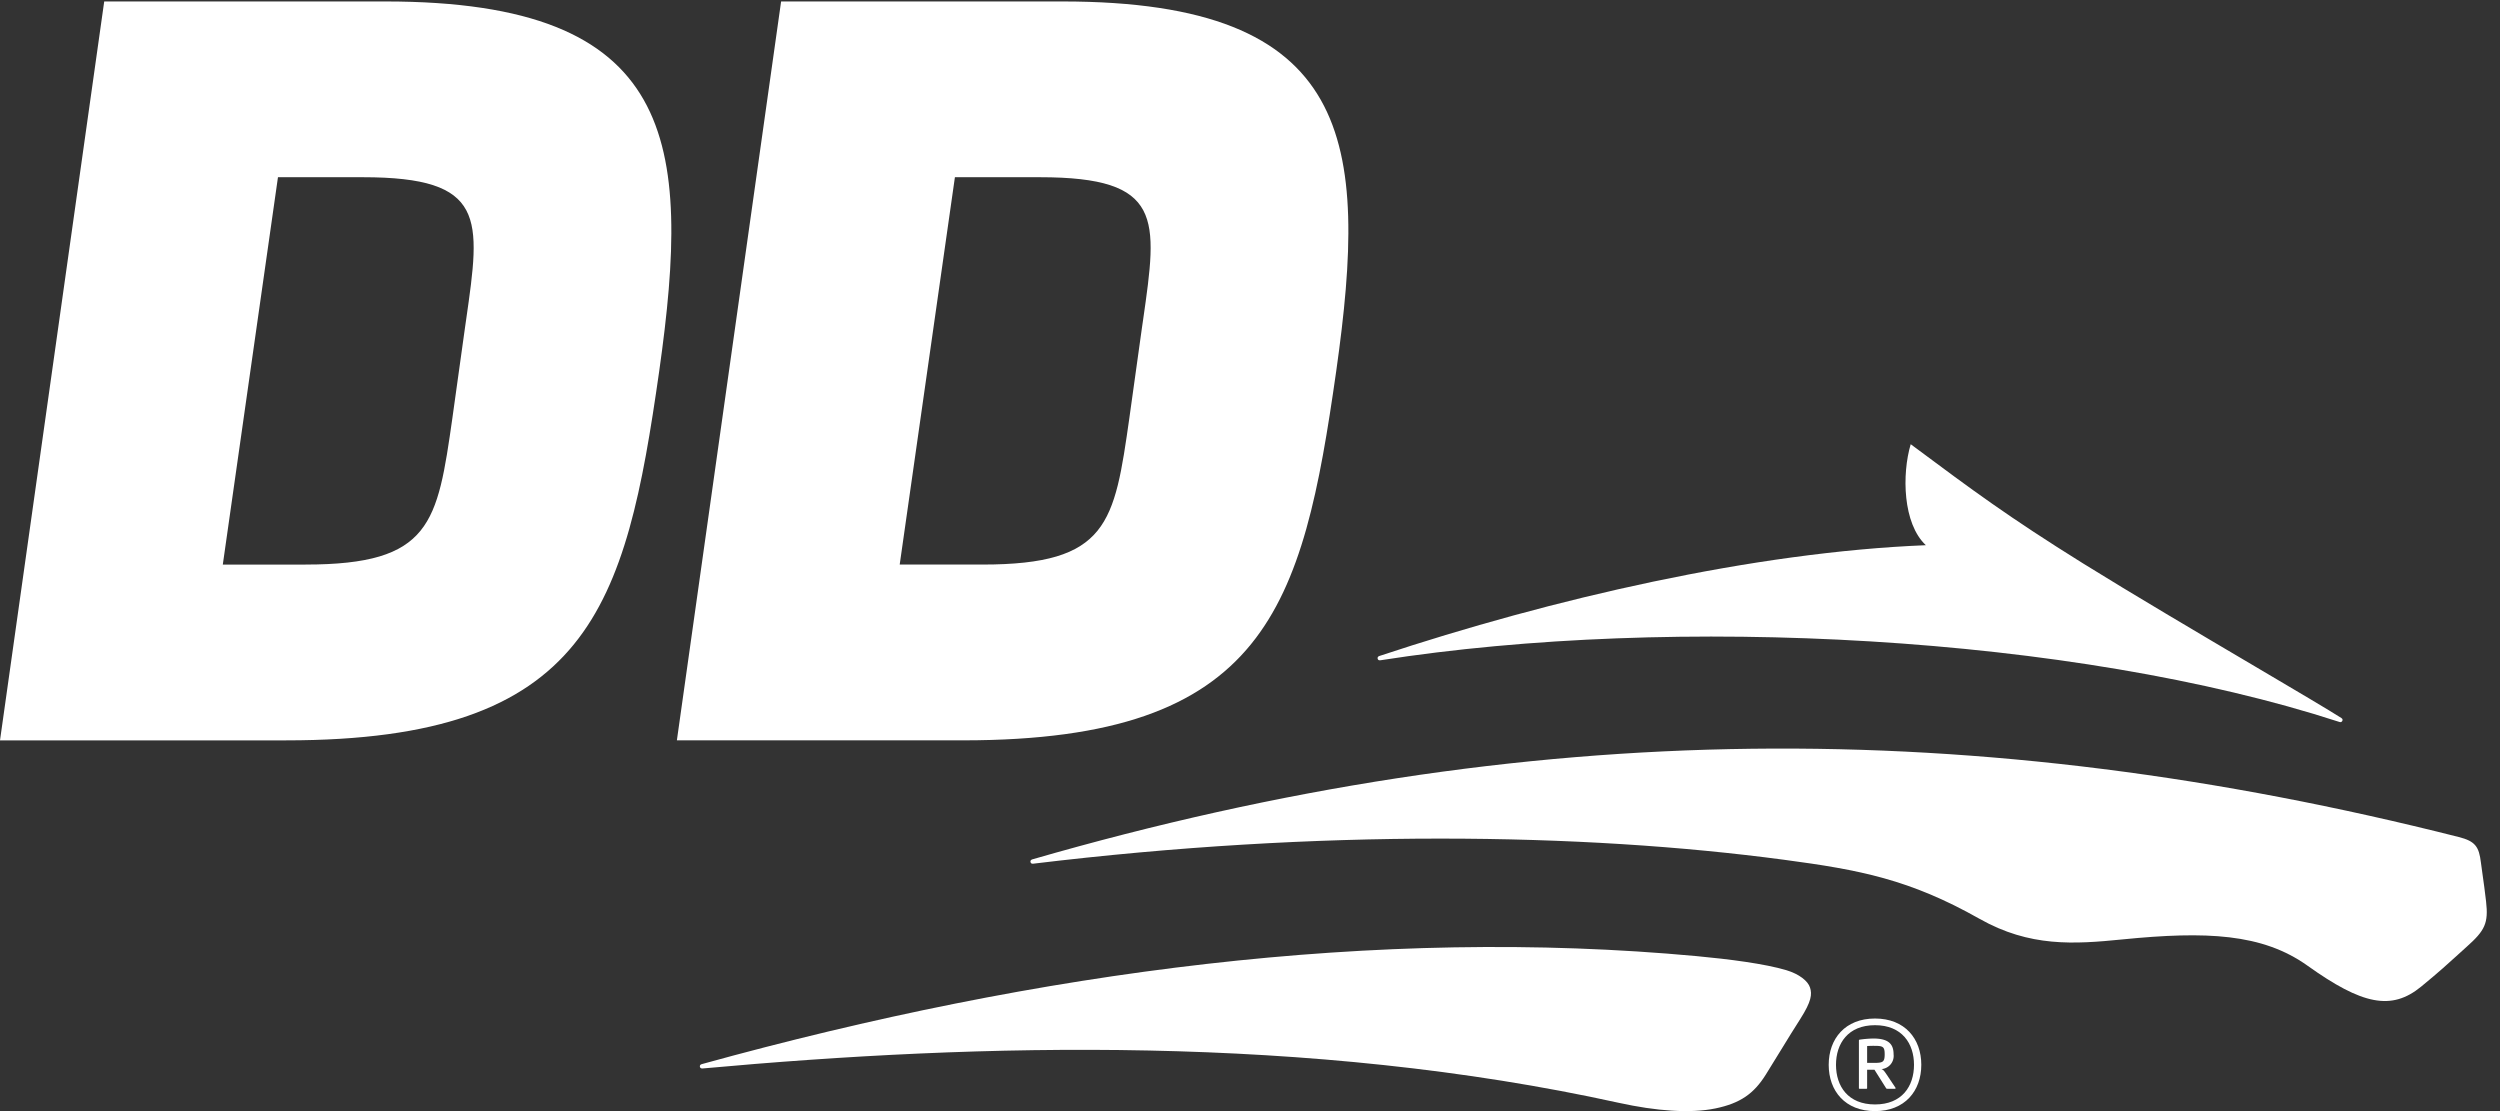
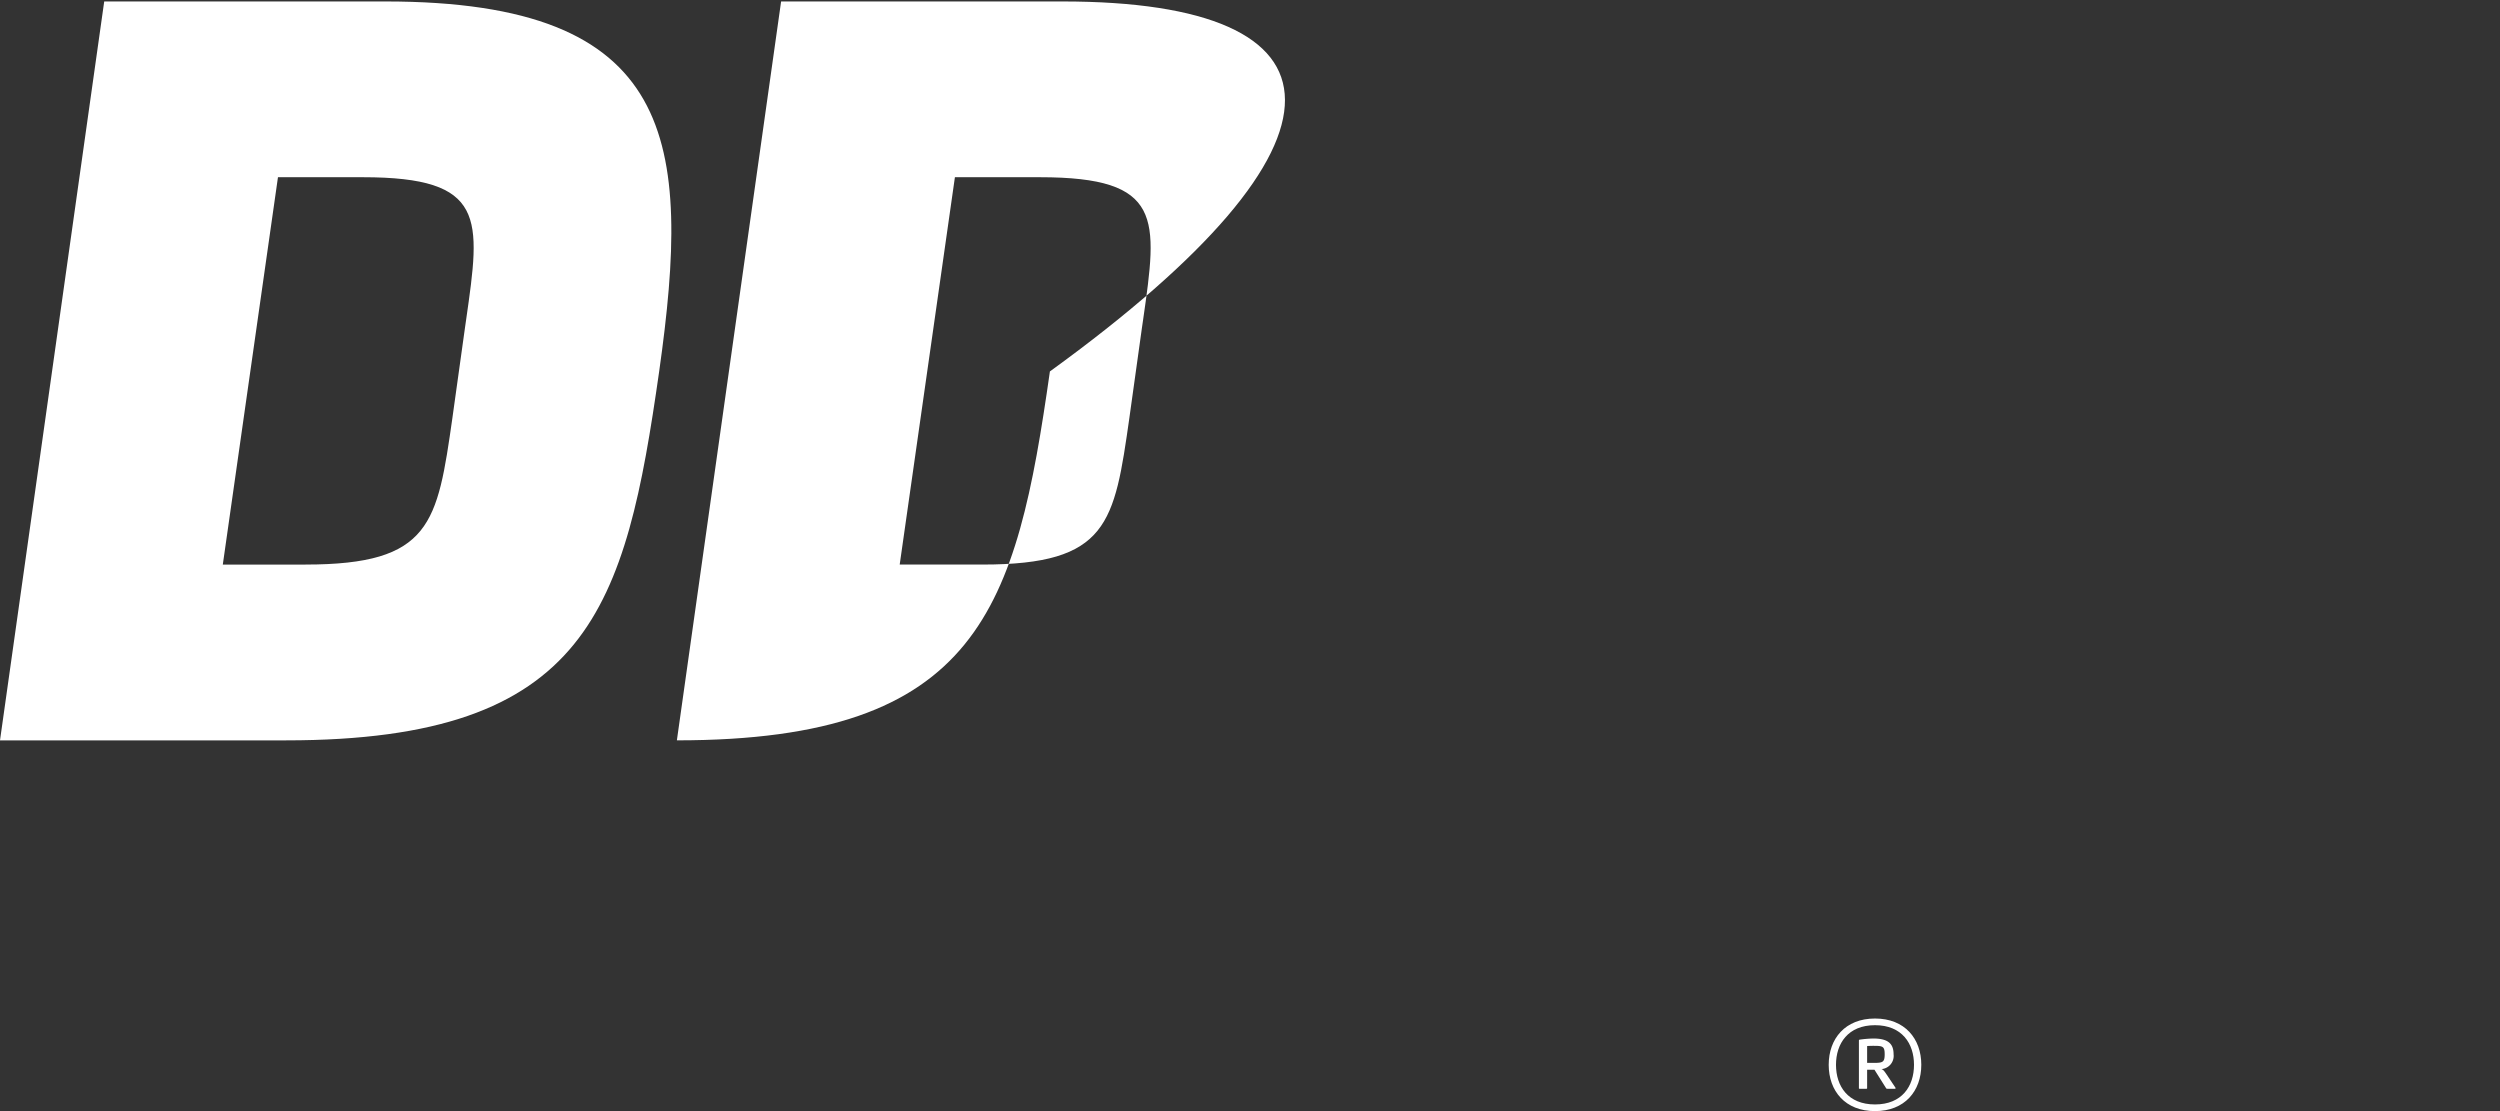
<svg xmlns="http://www.w3.org/2000/svg" viewBox="0 0 108 48" fill="#fff">
  <rect x="0" y="0" width="108" height="48" fill="#333333" stroke="none" />
  <path fill-rule="evenodd" clip-rule="evenodd" d="M4.502.063h12.142c12.583 0 13.244 6.004 11.832 15.982-1.456 10.198-3.003 15.939-16.114 15.939H0L4.502.063zM13.2 24.389c5.437 0 5.693-1.784 6.346-6.348l.013-.096.53-3.8.046-.322c.632-4.399.886-6.167-4.462-6.167h-3.665L9.625 24.39h3.574z" />
-   <path d="M83.197 23.553c-7.432.3-16.114 2.302-23.609 4.786-.07.021-.081.073-.075.109.008.042.037.09.114.077 12.712-1.987 29.933-1.077 41.425 2.66.067.03.11-.001.13-.032.023-.037.033-.09-.032-.133-.524-.336-1.973-1.191-3.743-2.236-2.382-1.405-5.344-3.154-7.42-4.445-3.242-2.02-4.808-3.186-7.317-5.054l-.127-.095c-.385 1.295-.345 3.43.654 4.363zM30.235 46.08c-.006-.036.004-.087.075-.108 14.641-4.046 29.197-5.946 42.99-4.667 1.38.128 2.947.33 3.868.606.56.168.938.47 1.026.754.09.285.068.586-.423 1.357-.321.504-.489.777-.727 1.166v.001l-.001.001c-.18.295-.402.656-.76 1.233-.516.828-1.11 1.24-2.172 1.46-1.086.226-2.573.112-4.173-.24-13.41-2.952-27.554-2.582-39.589-1.485-.077.007-.106-.035-.114-.078z" />
  <path fill-rule="evenodd" clip-rule="evenodd" d="M81.285 46.189c.073.02.128.099.202.207l.395.59c.015.024.01.049-.025.049h-.32c-.044 0-.05-.01-.07-.044l-.49-.778h-.317v.792c0 .02-.009.03-.028.03h-.297a.026.026 0 01-.03-.03v-2.052c0-.02.005-.035.03-.04.197-.029.395-.045.593-.049.648 0 .875.232.875.682a.571.571 0 01-.518.638v.005zm-.624-.272h.272c.4 0 .485-.025.485-.37 0-.347-.08-.367-.485-.367-.099 0-.233.005-.273.01v.727z" />
  <path fill-rule="evenodd" clip-rule="evenodd" d="M79 46c0-1.128.71-2 2-2 1.288 0 2 .872 2 2 0 1.129-.712 2-2 2-1.29 0-2-.871-2-2zm.315 0c0 .925.519 1.712 1.685 1.712s1.685-.787 1.685-1.712c0-.92-.52-1.712-1.685-1.712-1.166 0-1.685.792-1.685 1.712z" />
-   <path d="M44.591 37.126c21.465-6.202 40.862-6.222 61.626-.967.719.181.875.422.958 1.098.022.18.048.359.076.555.044.31.094.664.148 1.137.105.932-.045 1.246-.841 1.954l-.38.344c-.372.34-.804.734-1.583 1.374-1.283 1.054-2.549.782-4.908-.902-1.955-1.396-4.385-1.496-7.992-1.137-2.101.21-4.007.337-6.177-.888-3.027-1.71-5.18-2.116-8.438-2.551-8.747-1.168-20.071-1.33-32.45.169-.077.009-.106-.035-.114-.078-.006-.036.005-.087.075-.108z" />
-   <path fill-rule="evenodd" clip-rule="evenodd" d="M45.891.063H33.744l-4.503 31.92h12.367c13.112 0 14.66-5.74 16.115-15.938C59.137 6.067 58.475.063 45.891.063zm2.9 17.977c-.652 4.565-.907 6.349-6.344 6.349h-3.58l2.385-16.733h3.669c5.345 0 5.091 1.768 4.46 6.167-.016.106-.03.214-.047.323l-.53 3.799-.013.095z" />
+   <path fill-rule="evenodd" clip-rule="evenodd" d="M45.891.063H33.744l-4.503 31.92c13.112 0 14.66-5.74 16.115-15.938C59.137 6.067 58.475.063 45.891.063zm2.9 17.977c-.652 4.565-.907 6.349-6.344 6.349h-3.58l2.385-16.733h3.669c5.345 0 5.091 1.768 4.46 6.167-.016.106-.03.214-.047.323l-.53 3.799-.013.095z" />
</svg>